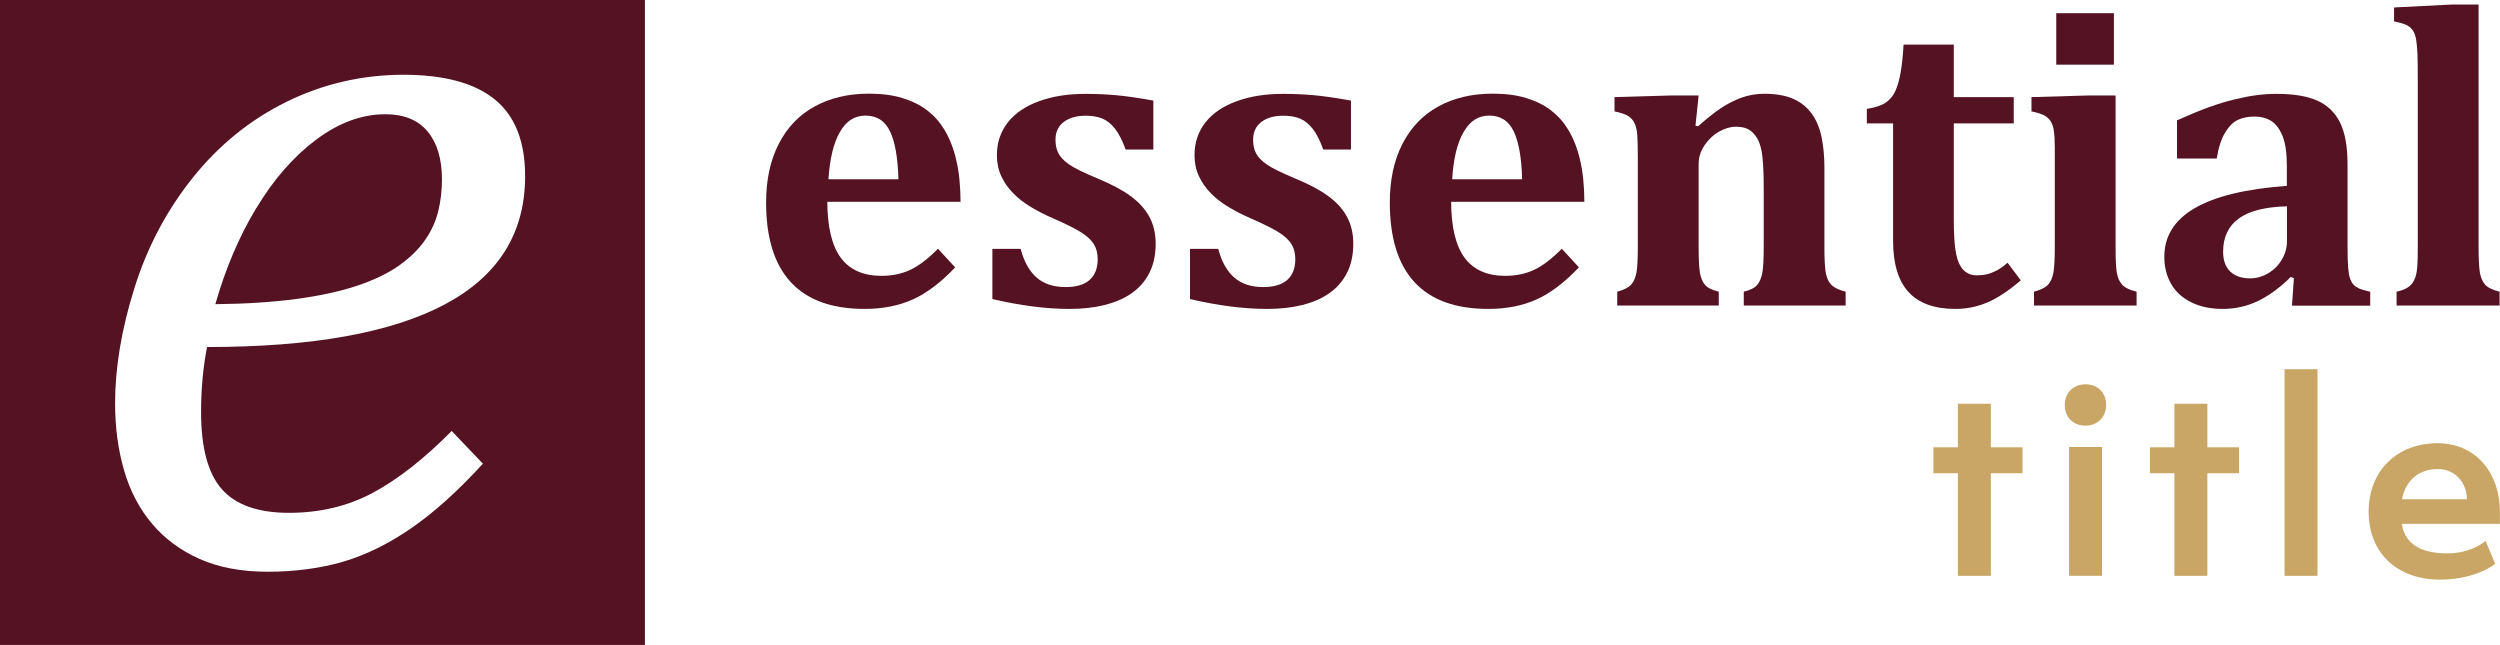
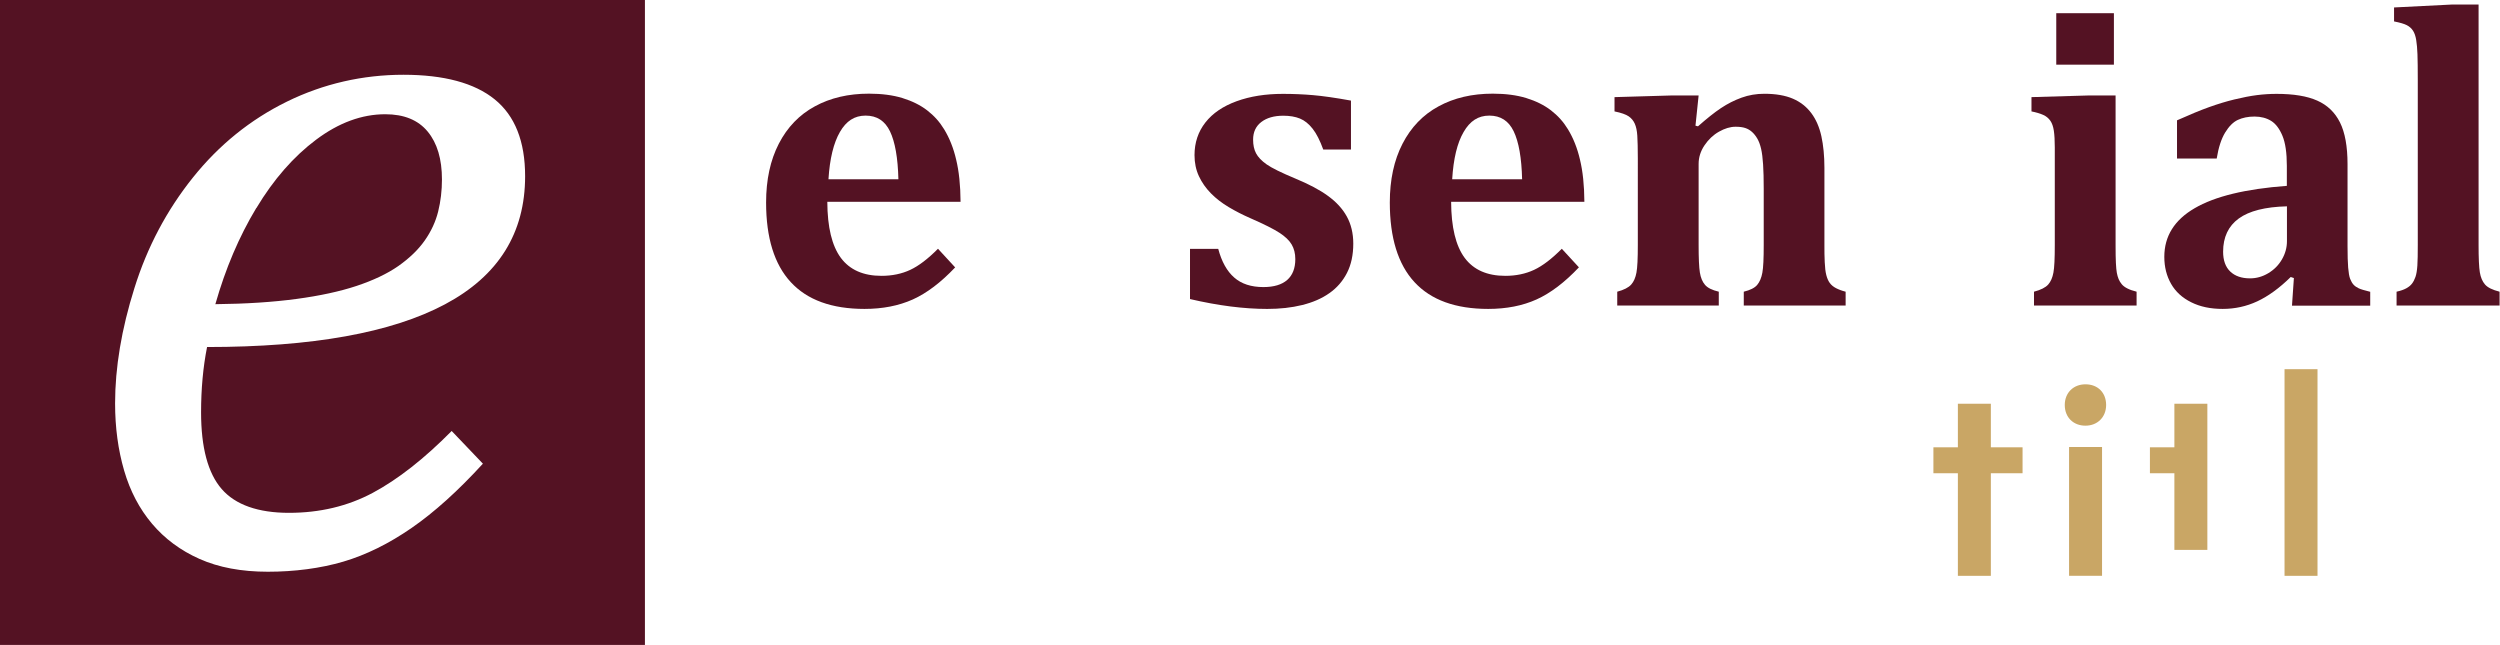
<svg xmlns="http://www.w3.org/2000/svg" id="Layer_2" viewBox="0 0 238.09 61.42">
  <defs>
    <style>.cls-1{fill:#541223;}.cls-2{fill:#c9a665;}</style>
  </defs>
  <g>
    <path class="cls-2" d="M186.46,54.84v-9.77h-2.33v-2.47h2.33v-4.15h3.14v4.15h3.02v2.47h-3.02v9.77h-3.14Z" />
    <path class="cls-2" d="M196.64,38.57c0-1.18,.84-1.97,1.97-1.97,1.2,0,1.97,.82,1.97,1.97s-.82,1.97-1.97,1.97-1.97-.79-1.97-1.97Zm.41,16.27v-12.27h3.14v12.27h-3.14Z" />
-     <path class="cls-2" d="M207.08,54.84v-9.77h-2.33v-2.47h2.33v-4.15h3.14v4.15h3.02v2.47h-3.02v9.77h-3.14Z" />
+     <path class="cls-2" d="M207.08,54.84v-9.77h-2.33v-2.47h2.33v-4.15h3.14v4.15h3.02h-3.02v9.77h-3.14Z" />
    <path class="cls-2" d="M217.57,54.84v-19.68h3.14v19.68h-3.14Z" />
-     <path class="cls-2" d="M237.63,53.69c-.65,.55-2.52,1.51-5.26,1.51-4.06,0-6.79-2.52-6.79-6.46s2.74-6.53,6.55-6.53,5.95,3.02,5.95,6.48v1.2h-9.34c.34,2.28,2.4,2.81,4.32,2.81s3.19-.77,3.65-1.2l.91,2.18Zm-2.69-6.14c-.02-1.56-1.08-2.88-2.78-2.88-1.8,0-3.05,1.08-3.41,2.88h6.19Z" />
  </g>
  <g>
    <path class="cls-1" d="M90.97,25.46c-1.36,1.44-2.71,2.46-4.04,3.06-1.34,.6-2.87,.9-4.6,.9-3.11,0-5.45-.85-7.02-2.55-1.57-1.7-2.35-4.23-2.35-7.58,0-2.16,.4-4.03,1.21-5.6,.81-1.57,1.95-2.76,3.43-3.56,1.48-.81,3.2-1.21,5.16-1.21,1.21,0,2.28,.14,3.19,.42,.91,.28,1.7,.67,2.35,1.17,.65,.5,1.19,1.1,1.62,1.81,.51,.84,.89,1.8,1.14,2.88,.27,1.11,.41,2.45,.42,4.02h-12.69c.01,2.42,.44,4.19,1.29,5.34,.85,1.14,2.14,1.71,3.87,1.71,1.01,0,1.93-.19,2.74-.57,.81-.38,1.69-1.05,2.64-2.01l1.62,1.76Zm-5.41-8.39c-.05-2.04-.32-3.56-.8-4.56s-1.25-1.5-2.32-1.5-1.85,.52-2.45,1.56-.97,2.54-1.09,4.5h6.67Z" />
-     <path class="cls-1" d="M97.2,23.7c.32,1.21,.83,2.13,1.52,2.73,.69,.61,1.62,.91,2.78,.91,1,0,1.76-.23,2.27-.68,.51-.45,.77-1.11,.77-1.98,0-.55-.12-1.01-.35-1.4-.23-.39-.62-.76-1.16-1.11-.54-.35-1.46-.82-2.77-1.39-.73-.32-1.42-.67-2.07-1.06-.65-.39-1.21-.82-1.69-1.31-.48-.49-.86-1.03-1.14-1.63-.28-.6-.42-1.27-.42-2,0-1.2,.35-2.24,1.04-3.12,.69-.88,1.68-1.55,2.97-2.02,1.29-.47,2.76-.7,4.41-.7,.97,0,1.93,.04,2.86,.12,.93,.08,2.14,.25,3.62,.52v4.66h-2.64c-.31-.85-.64-1.51-1.01-1.98-.37-.47-.77-.79-1.21-.97-.44-.18-.97-.27-1.58-.27-.88,0-1.58,.2-2.1,.6-.52,.4-.78,.96-.78,1.68,0,.51,.09,.94,.28,1.3,.19,.36,.52,.71,1,1.05,.48,.34,1.41,.8,2.78,1.37,1.25,.52,2.28,1.06,3.06,1.63,.79,.57,1.39,1.22,1.8,1.96,.41,.74,.62,1.61,.62,2.59,0,1.08-.2,2.01-.6,2.79-.4,.78-.96,1.43-1.68,1.93-.72,.51-1.59,.88-2.59,1.13-1.01,.25-2.12,.37-3.33,.37-2.2,0-4.65-.31-7.35-.94v-4.78h2.68Z" />
    <path class="cls-1" d="M116.02,23.7c.32,1.21,.83,2.13,1.52,2.73,.69,.61,1.62,.91,2.78,.91,1,0,1.76-.23,2.27-.68,.51-.45,.77-1.11,.77-1.98,0-.55-.12-1.01-.35-1.4-.23-.39-.62-.76-1.16-1.11-.54-.35-1.46-.82-2.77-1.39-.73-.32-1.42-.67-2.07-1.06-.65-.39-1.21-.82-1.69-1.31s-.86-1.03-1.14-1.63-.42-1.27-.42-2c0-1.2,.35-2.24,1.04-3.12,.69-.88,1.68-1.55,2.97-2.02,1.29-.47,2.76-.7,4.41-.7,.97,0,1.93,.04,2.86,.12,.93,.08,2.14,.25,3.62,.52v4.66h-2.64c-.31-.85-.64-1.51-1.01-1.98-.37-.47-.77-.79-1.21-.97-.44-.18-.97-.27-1.58-.27-.88,0-1.58,.2-2.1,.6-.52,.4-.78,.96-.78,1.68,0,.51,.09,.94,.28,1.3,.19,.36,.52,.71,1,1.05,.48,.34,1.41,.8,2.78,1.37,1.25,.52,2.28,1.06,3.06,1.63,.79,.57,1.39,1.22,1.8,1.96,.41,.74,.62,1.61,.62,2.59,0,1.08-.2,2.01-.6,2.79-.4,.78-.96,1.43-1.68,1.93-.72,.51-1.58,.88-2.59,1.13-1.01,.25-2.12,.37-3.33,.37-2.2,0-4.65-.31-7.35-.94v-4.78h2.68Z" />
    <path class="cls-1" d="M150.37,25.46c-1.36,1.44-2.71,2.46-4.04,3.06-1.33,.6-2.87,.9-4.6,.9-3.11,0-5.45-.85-7.02-2.55-1.57-1.7-2.35-4.23-2.35-7.58,0-2.16,.4-4.03,1.21-5.6,.81-1.57,1.95-2.76,3.43-3.56,1.48-.81,3.2-1.21,5.17-1.21,1.21,0,2.28,.14,3.19,.42,.91,.28,1.7,.67,2.35,1.17,.65,.5,1.19,1.1,1.62,1.81,.51,.84,.89,1.8,1.14,2.88,.27,1.11,.41,2.45,.42,4.02h-12.69c.01,2.42,.44,4.19,1.29,5.34,.85,1.14,2.14,1.71,3.87,1.71,1.01,0,1.93-.19,2.74-.57,.81-.38,1.69-1.05,2.64-2.01l1.62,1.76Zm-5.41-8.39c-.05-2.04-.32-3.56-.8-4.56-.48-1-1.25-1.5-2.32-1.5s-1.85,.52-2.45,1.56c-.61,1.04-.97,2.54-1.09,4.5h6.67Z" />
    <path class="cls-1" d="M175.78,29.1h-9.71v-1.32c.61-.15,1.04-.36,1.28-.65,.24-.29,.4-.67,.49-1.16s.13-1.36,.13-2.63v-5.35c0-.95-.02-1.72-.06-2.33-.04-.61-.1-1.1-.19-1.49-.09-.39-.21-.71-.36-.97-.15-.26-.32-.47-.51-.64-.19-.17-.4-.29-.64-.37-.24-.08-.55-.12-.92-.12-.51,0-1.03,.16-1.58,.47-.55,.31-1.01,.75-1.38,1.3-.37,.55-.56,1.14-.56,1.77v7.71c0,1.27,.04,2.15,.12,2.64,.08,.49,.24,.88,.49,1.17,.25,.29,.68,.5,1.31,.65v1.32h-9.67v-1.32c.64-.17,1.08-.4,1.33-.68,.25-.28,.41-.66,.5-1.14,.09-.48,.13-1.35,.13-2.62V15.11c0-.99-.02-1.72-.05-2.19-.03-.47-.11-.85-.24-1.14-.13-.29-.32-.52-.58-.7-.26-.18-.71-.34-1.35-.47v-1.36l5.49-.16h2.52l-.3,2.88,.24,.06c.83-.73,1.55-1.31,2.18-1.73,.63-.42,1.28-.75,1.97-1,.69-.25,1.41-.37,2.17-.37,1.09,0,2,.16,2.72,.47,.72,.31,1.3,.77,1.75,1.37,.45,.6,.77,1.34,.96,2.2,.19,.87,.29,1.88,.29,3.02v7.33c0,.59,0,1.14,.03,1.65,.02,.51,.07,.92,.15,1.23,.08,.31,.19,.56,.33,.75,.14,.19,.34,.36,.59,.49,.25,.13,.56,.25,.92,.34v1.32Z" />
-     <path class="cls-1" d="M192.45,26.7c-1.17,1-2.24,1.71-3.2,2.11-.96,.41-1.98,.61-3.04,.61-1.99,0-3.47-.54-4.45-1.61-.98-1.07-1.47-2.7-1.47-4.88V11.75h-2.5v-1.38c.81-.13,1.41-.33,1.8-.6,.39-.27,.69-.62,.9-1.07,.21-.45,.38-1.03,.51-1.75,.13-.72,.22-1.62,.29-2.7h4.78v5h5.71v2.5h-5.71v9.03c0,1.51,.07,2.62,.21,3.34,.14,.72,.38,1.25,.71,1.59,.33,.34,.75,.51,1.24,.51,.37,0,.71-.03,1-.1,.29-.07,.6-.19,.93-.36,.33-.17,.67-.42,1.03-.74l1.26,1.68Z" />
    <path class="cls-1" d="M193.71,27.78c.65-.17,1.1-.4,1.35-.68,.25-.28,.41-.66,.5-1.14,.09-.48,.13-1.35,.13-2.62V14.03c0-.65-.03-1.18-.09-1.58-.06-.4-.17-.72-.34-.96-.17-.24-.39-.42-.68-.55-.29-.13-.66-.24-1.11-.33v-1.36l5.51-.16h2.5v14.23c0,.75,.01,1.32,.03,1.73,.02,.41,.05,.72,.09,.94,.04,.22,.1,.42,.17,.59,.07,.17,.17,.33,.29,.48,.12,.15,.29,.28,.52,.4,.23,.12,.53,.23,.9,.32v1.32h-9.77v-1.32Zm7.61-26.53V6.16h-5.49V1.26h5.49Z" />
    <path class="cls-1" d="M218.46,26.48l-.3-.1c-1.09,1.07-2.16,1.84-3.19,2.32-1.03,.48-2.13,.72-3.29,.72s-2.15-.21-2.99-.63c-.85-.42-1.49-1-1.92-1.75-.43-.75-.65-1.61-.65-2.58,0-1.96,.96-3.51,2.89-4.63,1.93-1.13,4.85-1.84,8.78-2.13v-1.9c0-1.24-.14-2.2-.42-2.87-.28-.67-.64-1.15-1.08-1.42-.44-.27-.97-.41-1.58-.41s-1.14,.11-1.59,.32c-.45,.21-.85,.62-1.21,1.21-.36,.59-.63,1.42-.8,2.47h-3.78v-3.64c1.23-.55,2.25-.97,3.06-1.26,.81-.29,1.62-.54,2.41-.73,.79-.19,1.5-.33,2.13-.41,.63-.08,1.25-.12,1.88-.12,1.61,0,2.91,.21,3.87,.64,.97,.43,1.69,1.12,2.17,2.08,.48,.96,.72,2.29,.72,3.98v7.81c0,.88,.02,1.56,.06,2.04,.04,.48,.1,.84,.19,1.07,.09,.23,.2,.42,.33,.56,.13,.14,.3,.25,.49,.34,.19,.09,.56,.2,1.09,.33v1.32h-7.45l.18-2.62Zm-.66-6.83c-2.07,.05-3.6,.44-4.59,1.16-.99,.72-1.49,1.78-1.49,3.16,0,.83,.23,1.46,.68,1.89,.45,.43,1.08,.65,1.88,.65,.61,0,1.19-.16,1.74-.49,.55-.33,.98-.76,1.3-1.31,.32-.55,.48-1.13,.48-1.74v-3.32Z" />
    <path class="cls-1" d="M236.05,23.32c0,1.27,.04,2.14,.12,2.62,.08,.48,.24,.86,.49,1.15,.25,.29,.71,.52,1.39,.69v1.32h-9.81v-1.32c.4-.09,.71-.2,.94-.33,.23-.13,.4-.27,.53-.44,.13-.17,.24-.38,.33-.64,.09-.26,.15-.62,.18-1.08,.03-.46,.04-1.12,.04-1.97V7.7c0-1.15-.01-1.99-.03-2.53-.02-.54-.06-.99-.12-1.36-.06-.37-.16-.66-.3-.88-.14-.22-.34-.4-.59-.53-.25-.13-.66-.25-1.22-.36V.71l5.55-.28h2.5V23.32Z" />
  </g>
  <path class="cls-1" d="M61.42,61.42H0V0H61.42V61.42Zm-18.4-20.38c-2.62,2.65-5.12,4.61-7.51,5.89-2.39,1.28-5.06,1.91-7.99,1.91s-5.1-.76-6.41-2.27c-1.31-1.51-1.96-3.95-1.96-7.3,0-2.23,.19-4.31,.57-6.22,10.02,0,17.57-1.36,22.66-4.07,5.09-2.71,7.63-6.78,7.63-12.2,0-3.32-.97-5.76-2.9-7.32-1.93-1.56-4.83-2.34-8.69-2.34s-7.62,.85-11.1,2.56c-3.48,1.71-6.46,4.12-8.95,7.23-2.49,3.11-4.35,6.62-5.57,10.53-1.23,3.91-1.84,7.57-1.84,10.98,0,2.3,.29,4.43,.86,6.39,.57,1.96,1.46,3.65,2.66,5.07,1.2,1.42,2.7,2.54,4.52,3.35,1.82,.81,3.99,1.22,6.51,1.22s5.01-.32,7.18-.96c2.17-.64,4.34-1.71,6.51-3.21,2.17-1.5,4.43-3.54,6.79-6.12l-2.97-3.11ZM24.42,19.81c1.64-2.73,3.54-4.9,5.69-6.51,2.15-1.61,4.35-2.42,6.58-2.42,1.79,0,3.13,.55,4.04,1.65s1.36,2.62,1.36,4.57c0,1.05-.12,2.07-.36,3.04-.24,.97-.67,1.9-1.29,2.78-.62,.88-1.46,1.68-2.51,2.42-1.05,.73-2.38,1.36-3.97,1.89-1.6,.53-3.5,.94-5.72,1.24-2.22,.3-4.79,.47-7.73,.5,.96-3.38,2.26-6.44,3.9-9.16Z" />
</svg>